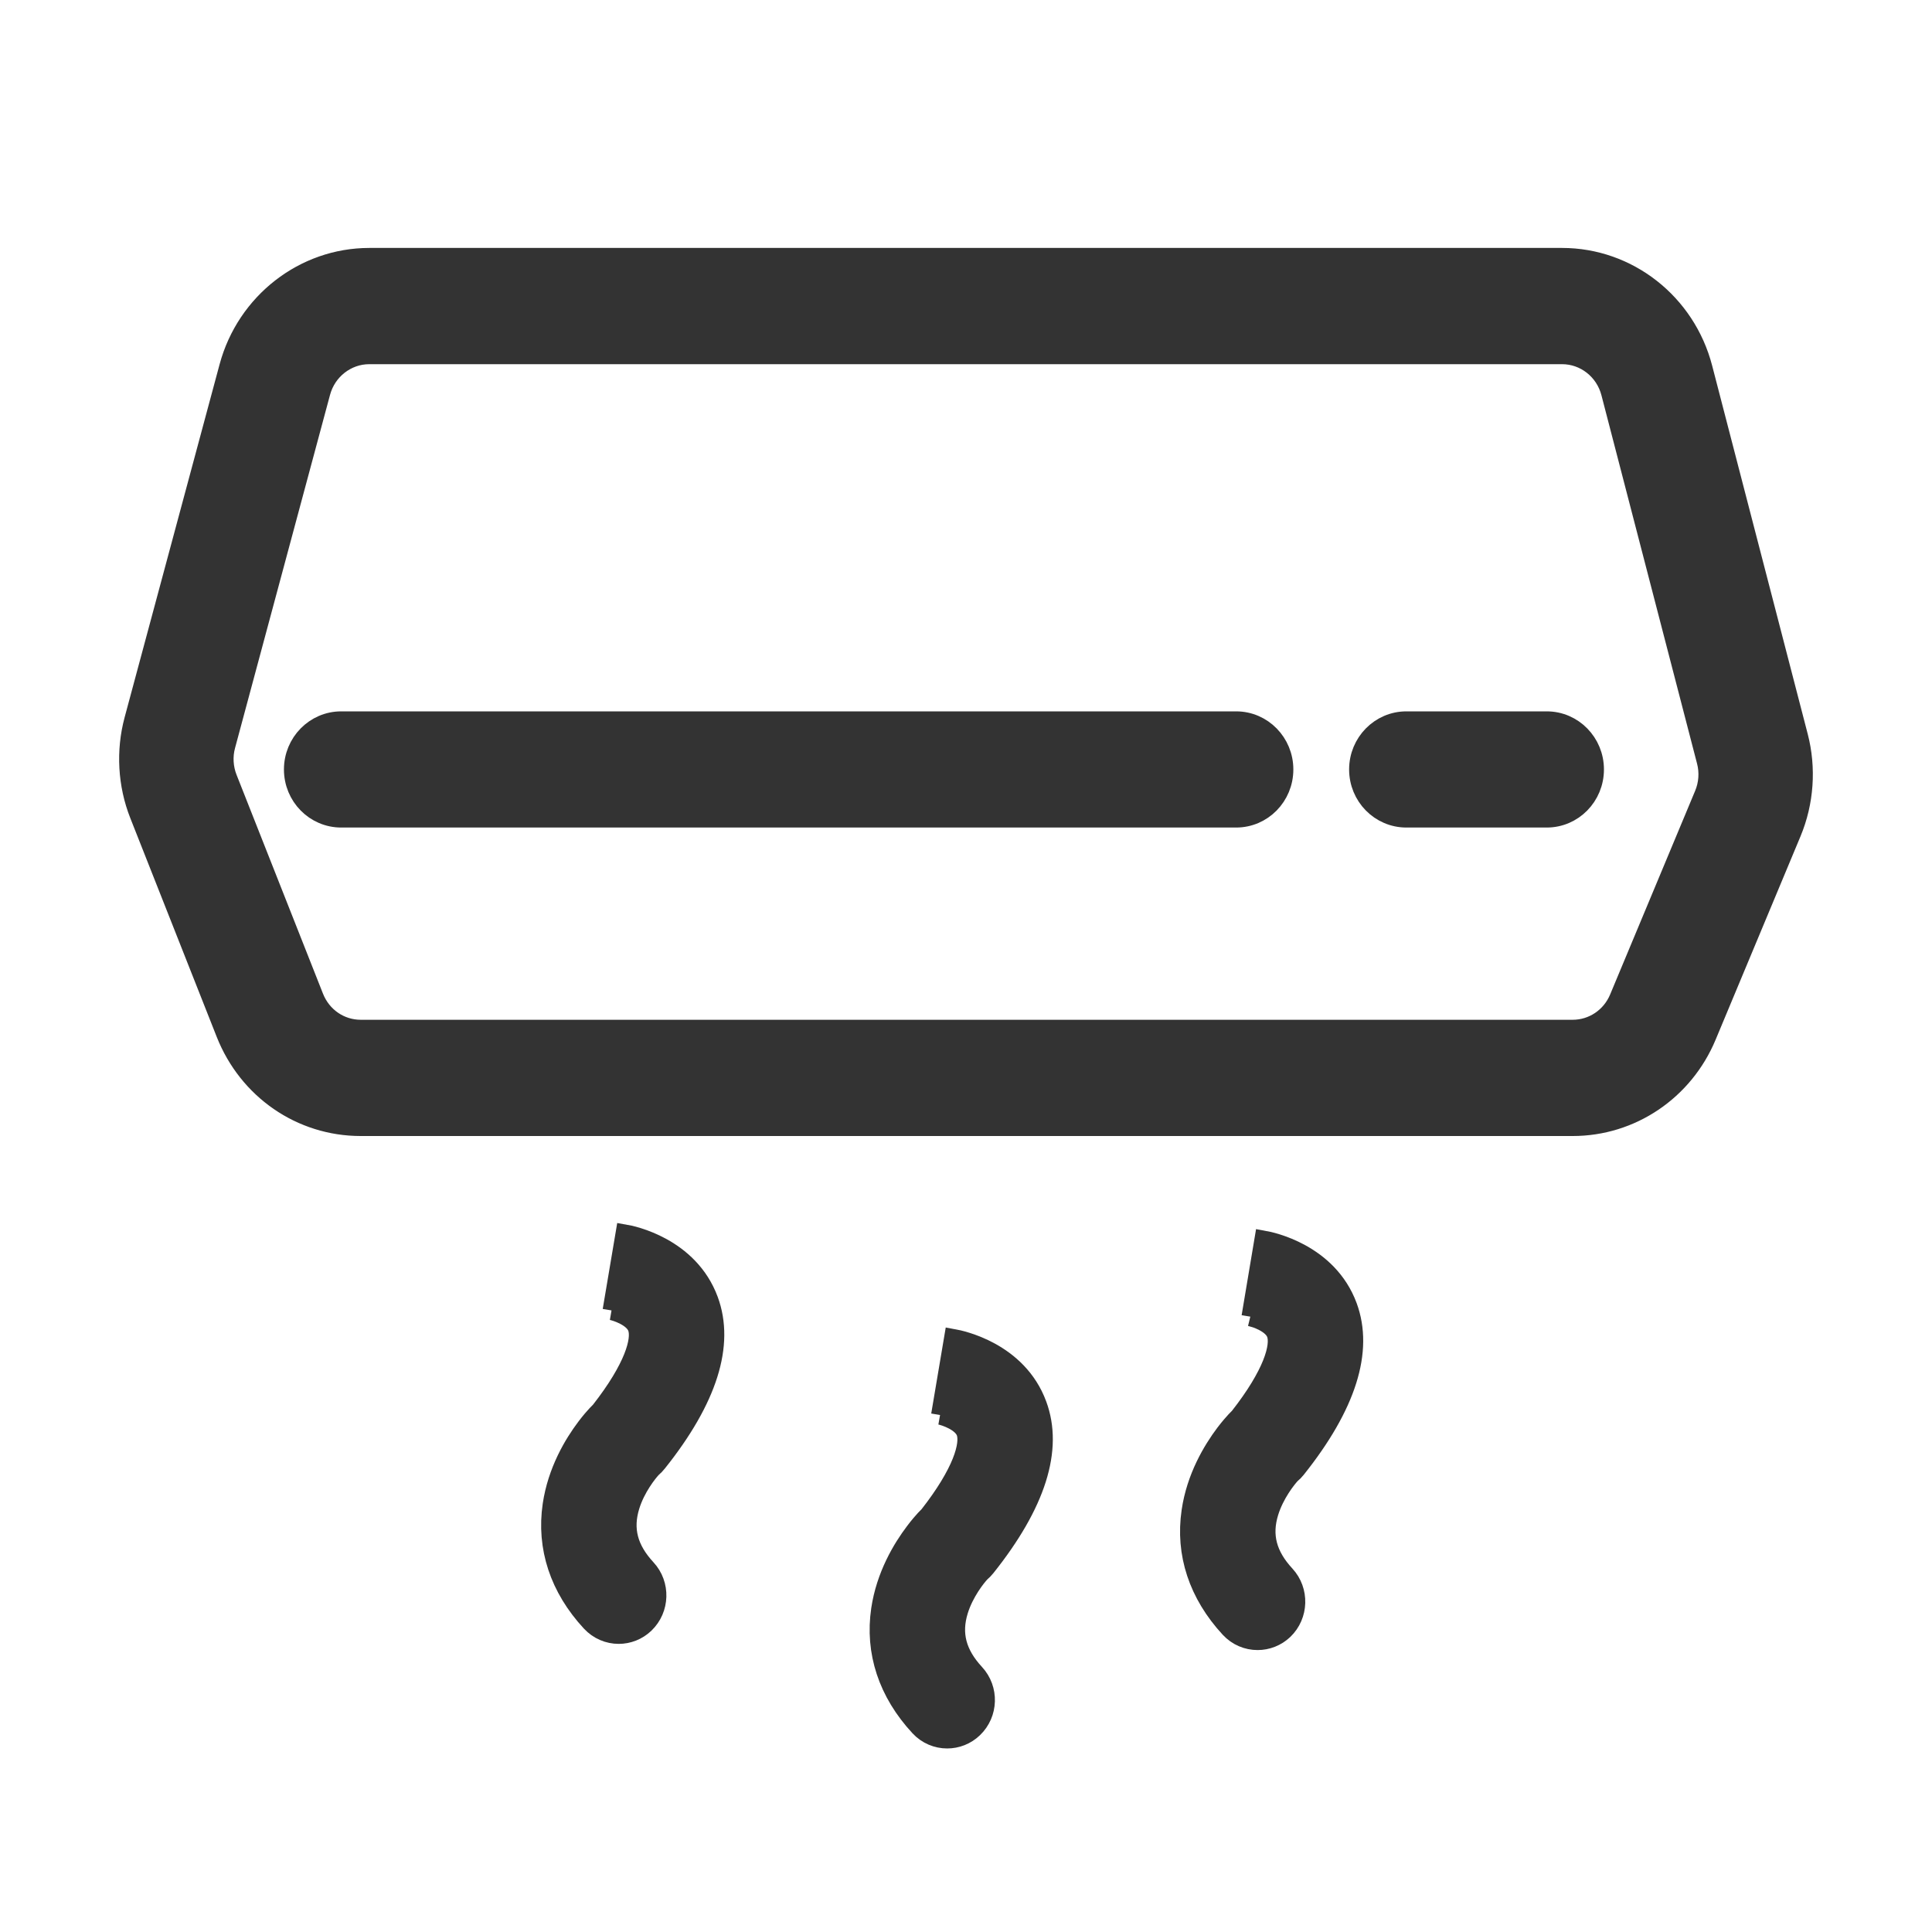
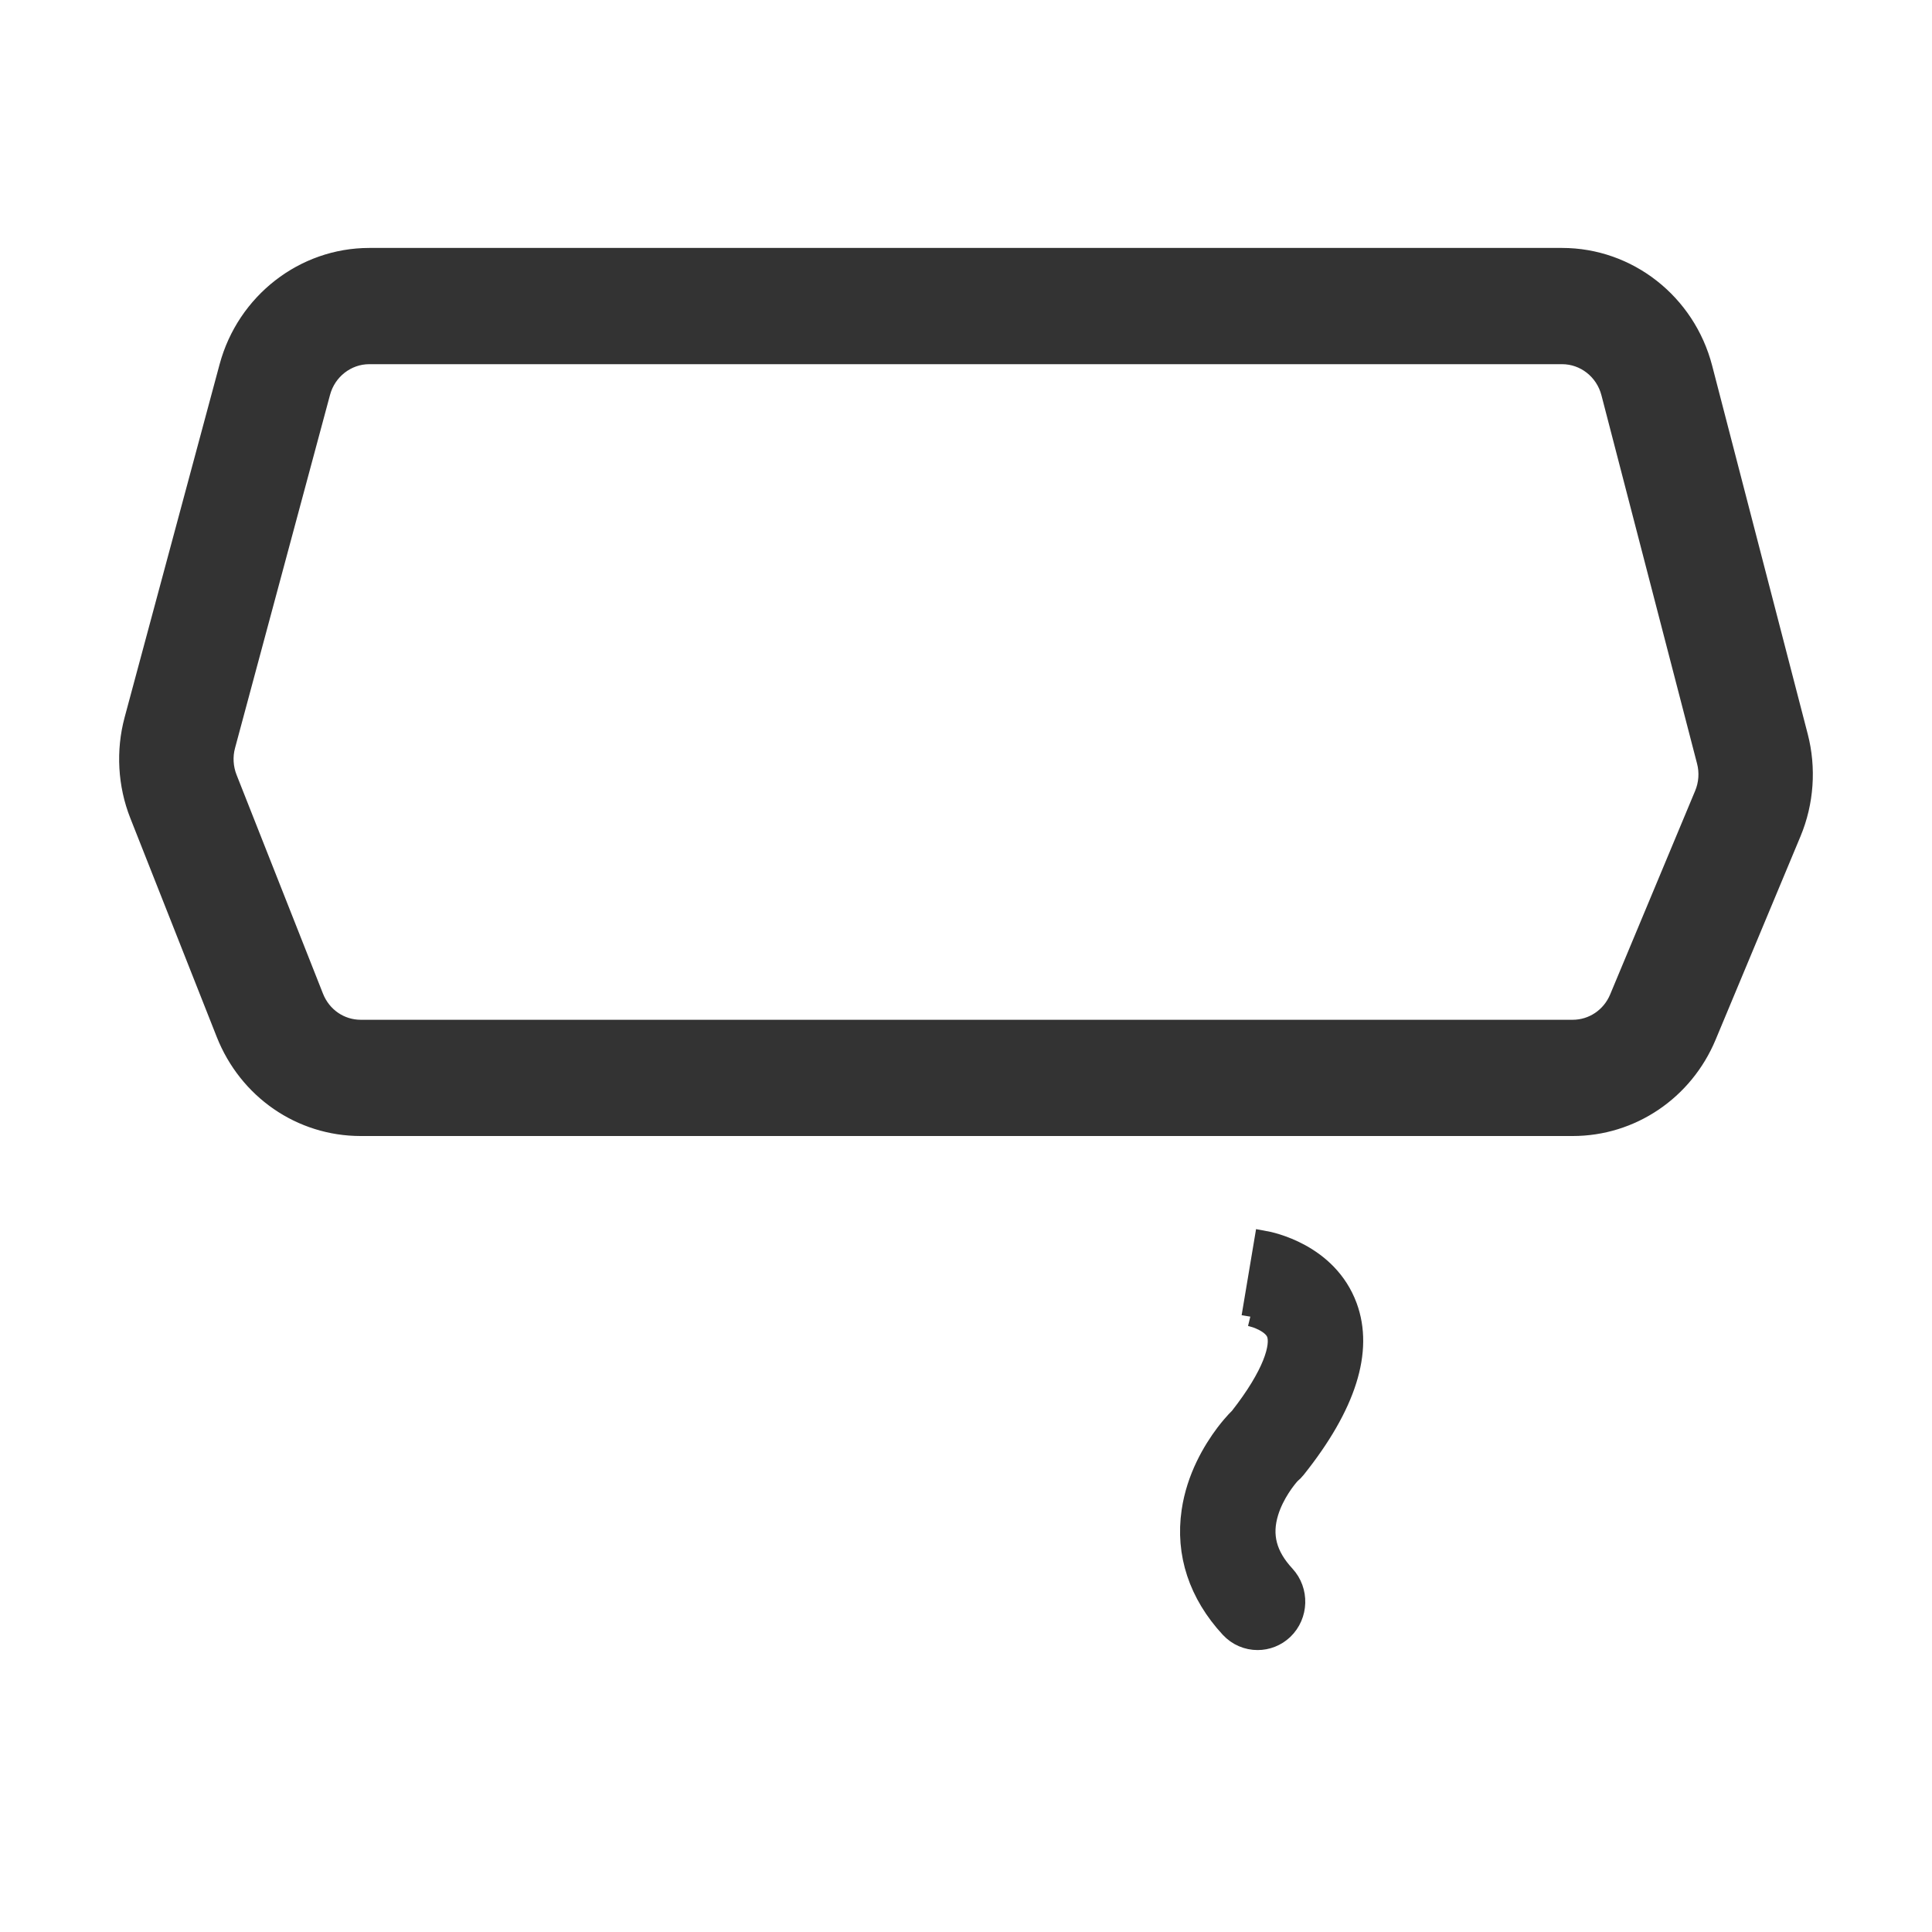
<svg xmlns="http://www.w3.org/2000/svg" width="30px" height="30px" viewBox="0 0 30 30" version="1.1">
  <title>icon_ly2</title>
  <g id="改版" stroke="none" stroke-width="1" fill="none" fill-rule="evenodd">
    <g id="编组-6" transform="translate(-577, -553)" fill="#333333" fill-rule="nonzero" stroke="#333333" stroke-width="0.3">
      <g id="位图" transform="translate(0, 188)">
        <g id="编组-26" transform="translate(360, 294)">
          <g id="Group-20-Copy" transform="translate(194, 58)">
            <g id="haofangtuo400iconfont2kongdiao" transform="translate(23, 13)">
              <path d="M27.925,11.435 L26.441,5.715 C26.179,4.705 25.28,4 24.256,4 L5.734,4 C4.72,4 3.824,4.697 3.555,5.695 L2.08,11.178 C1.95,11.661 1.979,12.184 2.163,12.649 L3.505,16.046 C3.852,16.923 4.674,17.49 5.601,17.49 L24.421,17.49 C25.329,17.49 26.145,16.94 26.501,16.088 L27.82,12.928 C28.016,12.458 28.053,11.928 27.925,11.435 Z M26.46,12.339 L25.141,15.499 C25.018,15.795 24.735,15.985 24.421,15.985 L5.601,15.985 C5.281,15.985 4.996,15.789 4.876,15.485 L3.534,12.087 C3.47,11.925 3.459,11.744 3.505,11.576 L4.98,6.092 C5.073,5.746 5.383,5.505 5.734,5.505 L24.256,5.505 C24.61,5.505 24.921,5.749 25.012,6.099 L26.497,11.82 C26.542,11.991 26.529,12.176 26.46,12.339 Z" id="形状" />
-               <path d="M19.195,11.196 L5.298,11.196 C4.89,11.196 4.559,11.533 4.559,11.948 C4.559,12.364 4.89,12.7 5.298,12.7 L19.195,12.7 C19.603,12.7 19.933,12.364 19.933,11.948 C19.933,11.533 19.603,11.196 19.195,11.196 Z" id="路径" />
-               <path d="M24.018,11.196 L21.838,11.196 C21.43,11.196 21.099,11.533 21.099,11.948 C21.099,12.364 21.43,12.7 21.838,12.7 L24.018,12.7 C24.426,12.7 24.756,12.364 24.756,11.948 C24.756,11.533 24.426,11.196 24.018,11.196 Z" id="路径" />
-               <path d="M9.707,19.164 L9.507,20.35 L9.5,20.349 C9.569,20.363 9.839,20.449 9.898,20.616 C9.965,20.803 9.847,21.24 9.322,21.91 C9.305,21.926 9.286,21.945 9.267,21.966 C9.23,22.006 9.172,22.071 9.104,22.161 C8.906,22.422 8.654,22.844 8.576,23.369 C8.479,24.028 8.686,24.657 9.177,25.187 C9.293,25.312 9.45,25.376 9.607,25.376 C9.752,25.376 9.898,25.322 10.012,25.212 C10.249,24.984 10.261,24.603 10.037,24.361 C9.753,24.054 9.672,23.745 9.782,23.386 C9.87,23.099 10.059,22.864 10.124,22.795 C10.154,22.77 10.182,22.741 10.207,22.709 C10.99,21.728 11.258,20.88 11.004,20.19 C10.697,19.359 9.807,19.181 9.707,19.164 Z M9.944,22.913 C10.002,22.889 10.057,22.854 10.107,22.809 C10.062,22.852 10.006,22.888 9.944,22.913 Z" id="形状" />
-               <path d="M14.808,20.788 L14.608,21.974 L14.601,21.973 C14.67,21.987 14.94,22.073 15,22.24 C15.066,22.427 14.948,22.864 14.423,23.534 C14.406,23.55 14.387,23.569 14.368,23.59 C14.331,23.63 14.273,23.696 14.206,23.785 C14.008,24.046 13.755,24.468 13.677,24.993 C13.58,25.652 13.787,26.281 14.278,26.811 C14.394,26.937 14.551,27 14.708,27 C14.853,27 14.999,26.946 15.113,26.836 C15.351,26.608 15.362,26.228 15.138,25.986 C14.854,25.679 14.773,25.369 14.883,25.01 C14.971,24.724 15.16,24.488 15.225,24.419 C15.255,24.394 15.283,24.365 15.308,24.334 C16.091,23.352 16.36,22.504 16.105,21.814 C15.799,20.983 14.908,20.806 14.808,20.788 Z M15.045,24.537 C15.103,24.513 15.158,24.478 15.208,24.433 C15.163,24.476 15.107,24.512 15.045,24.537 Z" id="形状" />
              <path d="M19.627,19.26 L19.428,20.447 L19.421,20.445 C19.49,20.459 19.76,20.545 19.819,20.712 C19.886,20.9 19.768,21.337 19.243,22.006 C19.226,22.023 19.207,22.042 19.187,22.063 C19.15,22.103 19.092,22.169 19.024,22.258 C18.827,22.52 18.574,22.941 18.497,23.467 C18.4,24.125 18.607,24.753 19.097,25.283 C19.214,25.409 19.37,25.472 19.528,25.472 C19.673,25.472 19.819,25.418 19.933,25.309 C20.17,25.081 20.181,24.7 19.958,24.458 C19.674,24.151 19.593,23.841 19.703,23.483 C19.791,23.196 19.98,22.96 20.044,22.891 C20.075,22.866 20.103,22.838 20.128,22.806 C20.911,21.824 21.179,20.976 20.925,20.286 C20.618,19.456 19.728,19.278 19.627,19.26 Z M19.866,23.01 C19.923,22.985 19.978,22.95 20.028,22.905 C19.983,22.948 19.927,22.984 19.866,23.01 Z" id="形状" />
            </g>
          </g>
        </g>
      </g>
    </g>
  </g>
</svg>